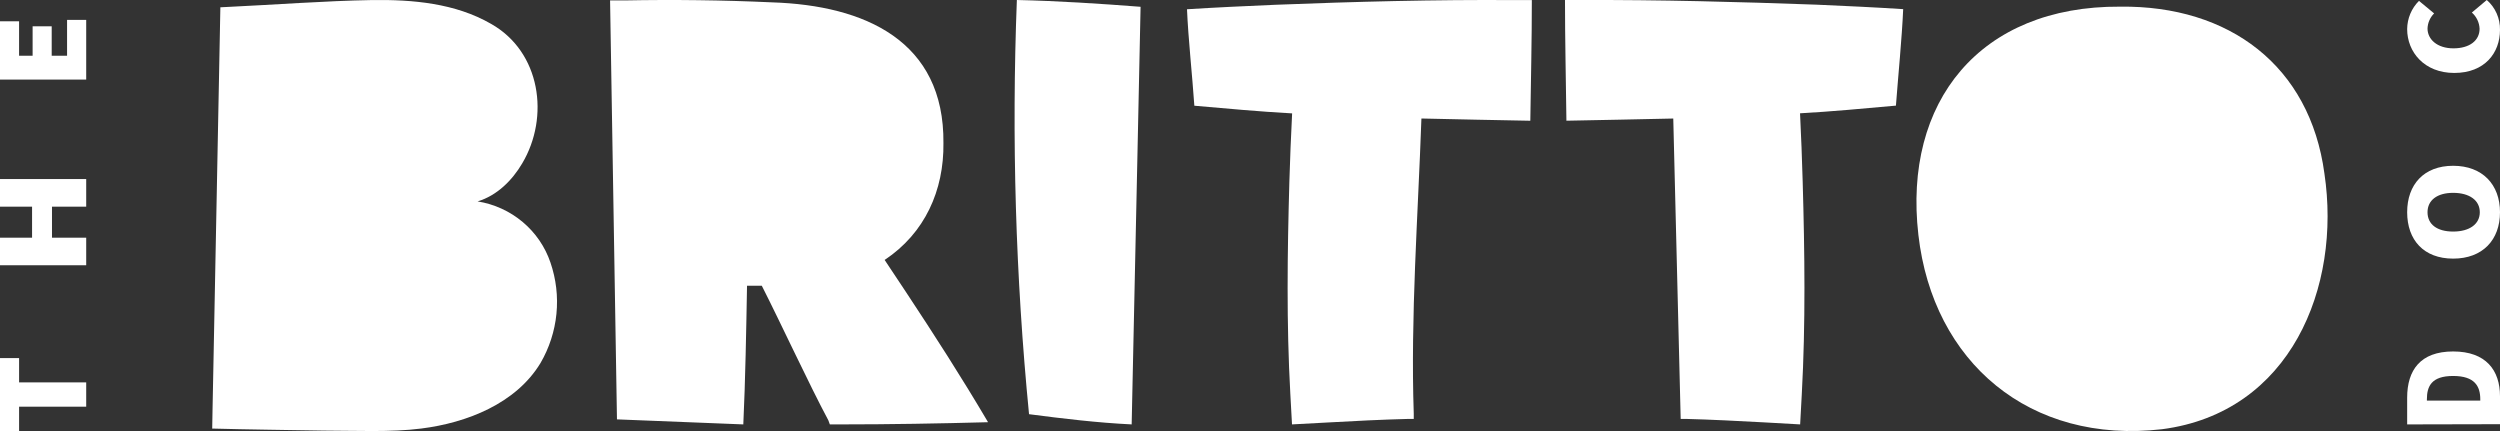
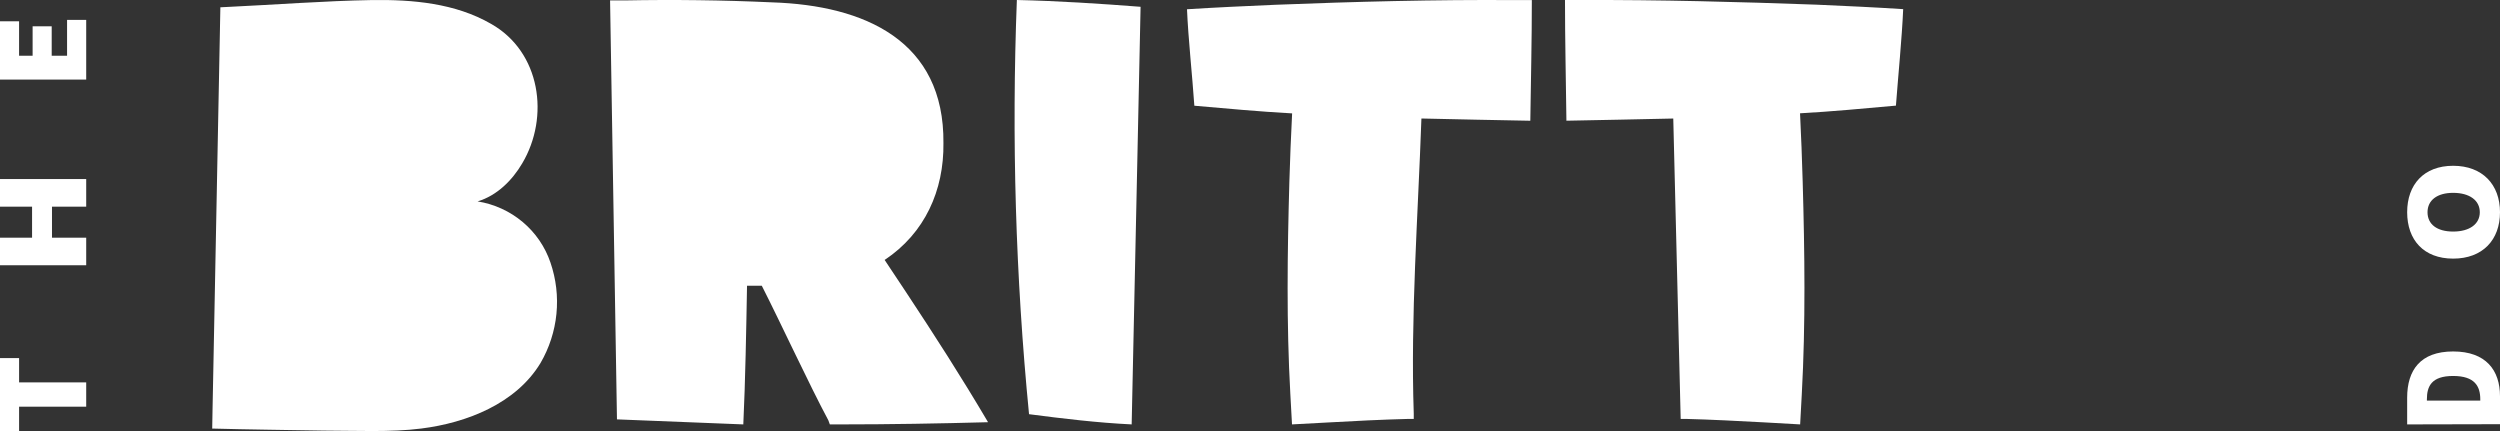
<svg xmlns="http://www.w3.org/2000/svg" width="377" height="65" viewBox="0 0 377 65" fill="none">
  <rect x="0" y="0" width="377" height="65" fill="#333333" stroke="none" />
  <path d="M2.879 61.328V65H0V54H2.879V57.664H13V61.328H2.879Z" fill="white" />
  <path d="M0 40V35.844H4.836V31.165H0V27H13V31.165H7.839V35.844H13V40H0Z" fill="white" />
  <path d="M0 12V3.211H2.877V8.405H4.918V3.966H7.795V8.405H10.115V3H13V12H0Z" fill="white" />
  <path d="M363 64V59.965C363 55.833 364.983 53 369.933 53C374.883 53 377 55.833 377 59.755V63.968L363 64ZM374.025 60.207C374.025 58.246 373.192 56.696 369.933 56.696C366.675 56.696 365.975 58.246 365.975 60.207V60.409H374.025V60.207Z" fill="white" />
  <path d="M369.936 39C365.491 39 363 36.175 363 32.005C363 27.834 365.515 25 369.936 25C374.356 25 377 27.834 377 32.005C377 36.175 374.38 39 369.936 39ZM369.936 29.081C367.525 29.081 366.07 30.193 366.07 32.005C366.07 33.816 367.484 34.919 369.936 34.919C372.387 34.919 373.954 33.807 373.954 32.005C373.954 30.202 372.387 29.081 369.936 29.081V29.081Z" fill="white" />
-   <path d="M370.104 11C365.572 11 363 7.836 363 4.387C363.006 3.593 363.167 2.808 363.473 2.078C363.779 1.347 364.225 0.686 364.784 0.13L367.066 2.022C366.459 2.623 366.102 3.437 366.07 4.297C366.07 5.928 367.524 7.29 369.975 7.29C372.426 7.29 373.921 6.107 373.921 4.338C373.902 3.871 373.788 3.413 373.588 2.993C373.387 2.572 373.104 2.197 372.756 1.892L375.006 0C375.646 0.556 376.156 1.248 376.5 2.028C376.845 2.808 377.015 3.655 376.999 4.509C376.999 7.967 374.709 11 370.104 11Z" fill="white" />
-   <path d="M350.521 26.162C348.335 9.923 336.184 0.809 319.72 1.003C298.539 0.874 286.975 15.368 289.293 35.421C291.486 54.634 306.079 67.028 326.044 64.725C345.413 62.205 353.087 43.307 350.521 26.162Z" fill="white" />
  <path d="M155.178 62.46C160.239 63.121 165.556 63.758 170.655 64L171.51 24.121L172 1.024C165.828 0.548 159.485 0.137 153.343 0C152.537 20.839 153.151 41.711 155.178 62.46V62.46Z" fill="white" />
  <path d="M133.404 39.199C139.474 35.164 142.361 28.708 142.27 21.573C142.418 6.167 130.426 0.808 116.438 0.356C109.032 0.017 101.609 -0.08 94.169 0.065H92L93.039 63.241L112.091 64C112.397 57.447 112.537 49.642 112.652 43.089C113.807 43.089 113.964 43.089 114.879 43.089C117.84 48.924 122.03 57.995 124.917 63.387L125.139 64H126.731C134.154 64 141.577 63.871 149 63.669C144.926 56.769 141.057 50.756 136.628 44.05L133.404 39.199ZM95.25 61.159V61.111V61.159Z" fill="white" />
  <path d="M72.022 30.371C74.929 29.505 77.246 27.198 78.749 24.64C82.913 17.646 81.541 7.819 74.043 3.593C68.638 0.477 62.224 -0.074 56.122 0.007C48.861 0.137 41.617 0.704 34.357 1.044L33.232 1.1L32.164 56.056C32.115 57.853 32.079 59.653 32.057 61.455L32 64.628C37.462 64.774 43.334 64.839 48.812 64.936C53.403 64.936 58.996 65.211 63.546 64.62C70.371 63.762 77.804 60.872 81.508 54.745C82.833 52.469 83.652 49.942 83.911 47.331C84.17 44.72 83.863 42.085 83.011 39.599C82.206 37.22 80.757 35.103 78.821 33.477C76.884 31.85 74.533 30.776 72.022 30.371Z" fill="white" />
  <path d="M192.32 0.721C187.882 0.914 183.437 1.115 179 1.396C179.179 5.741 179.814 11.573 180.107 15.943C184.992 16.368 189.95 16.834 194.852 17.099C194.681 20.537 194.534 23.983 194.436 27.421C194.135 38.088 193.988 48.779 194.583 59.438C194.64 60.442 194.778 63.044 194.835 64L200.339 63.703C204.198 63.486 208.48 63.269 212.38 63.173H213.194V62.37C212.698 47.783 213.837 32.521 214.35 17.87C219.593 17.999 225.748 18.111 230.772 18.208C230.853 12.464 231.008 5.741 231 0.014H228.411C216.549 -0.074 204.174 0.255 192.32 0.721Z" fill="white" />
  <path d="M238.54 0.005H236C236 5.725 236.144 12.458 236.216 18.203C241.121 18.107 247.192 17.994 252.329 17.874L253.447 63.172H254.246C258.033 63.269 262.235 63.486 266.054 63.695L271.462 64C271.518 63.044 271.654 60.441 271.71 59.436C272.293 48.775 272.149 38.081 271.845 27.411C271.757 23.972 271.606 20.525 271.446 17.086C276.239 16.821 281.144 16.355 285.906 15.929C286.233 11.558 286.816 5.725 287 1.379C282.646 1.097 278.284 0.897 273.922 0.704C262.331 0.286 250.188 -0.044 238.54 0.005Z" fill="white" />
</svg>